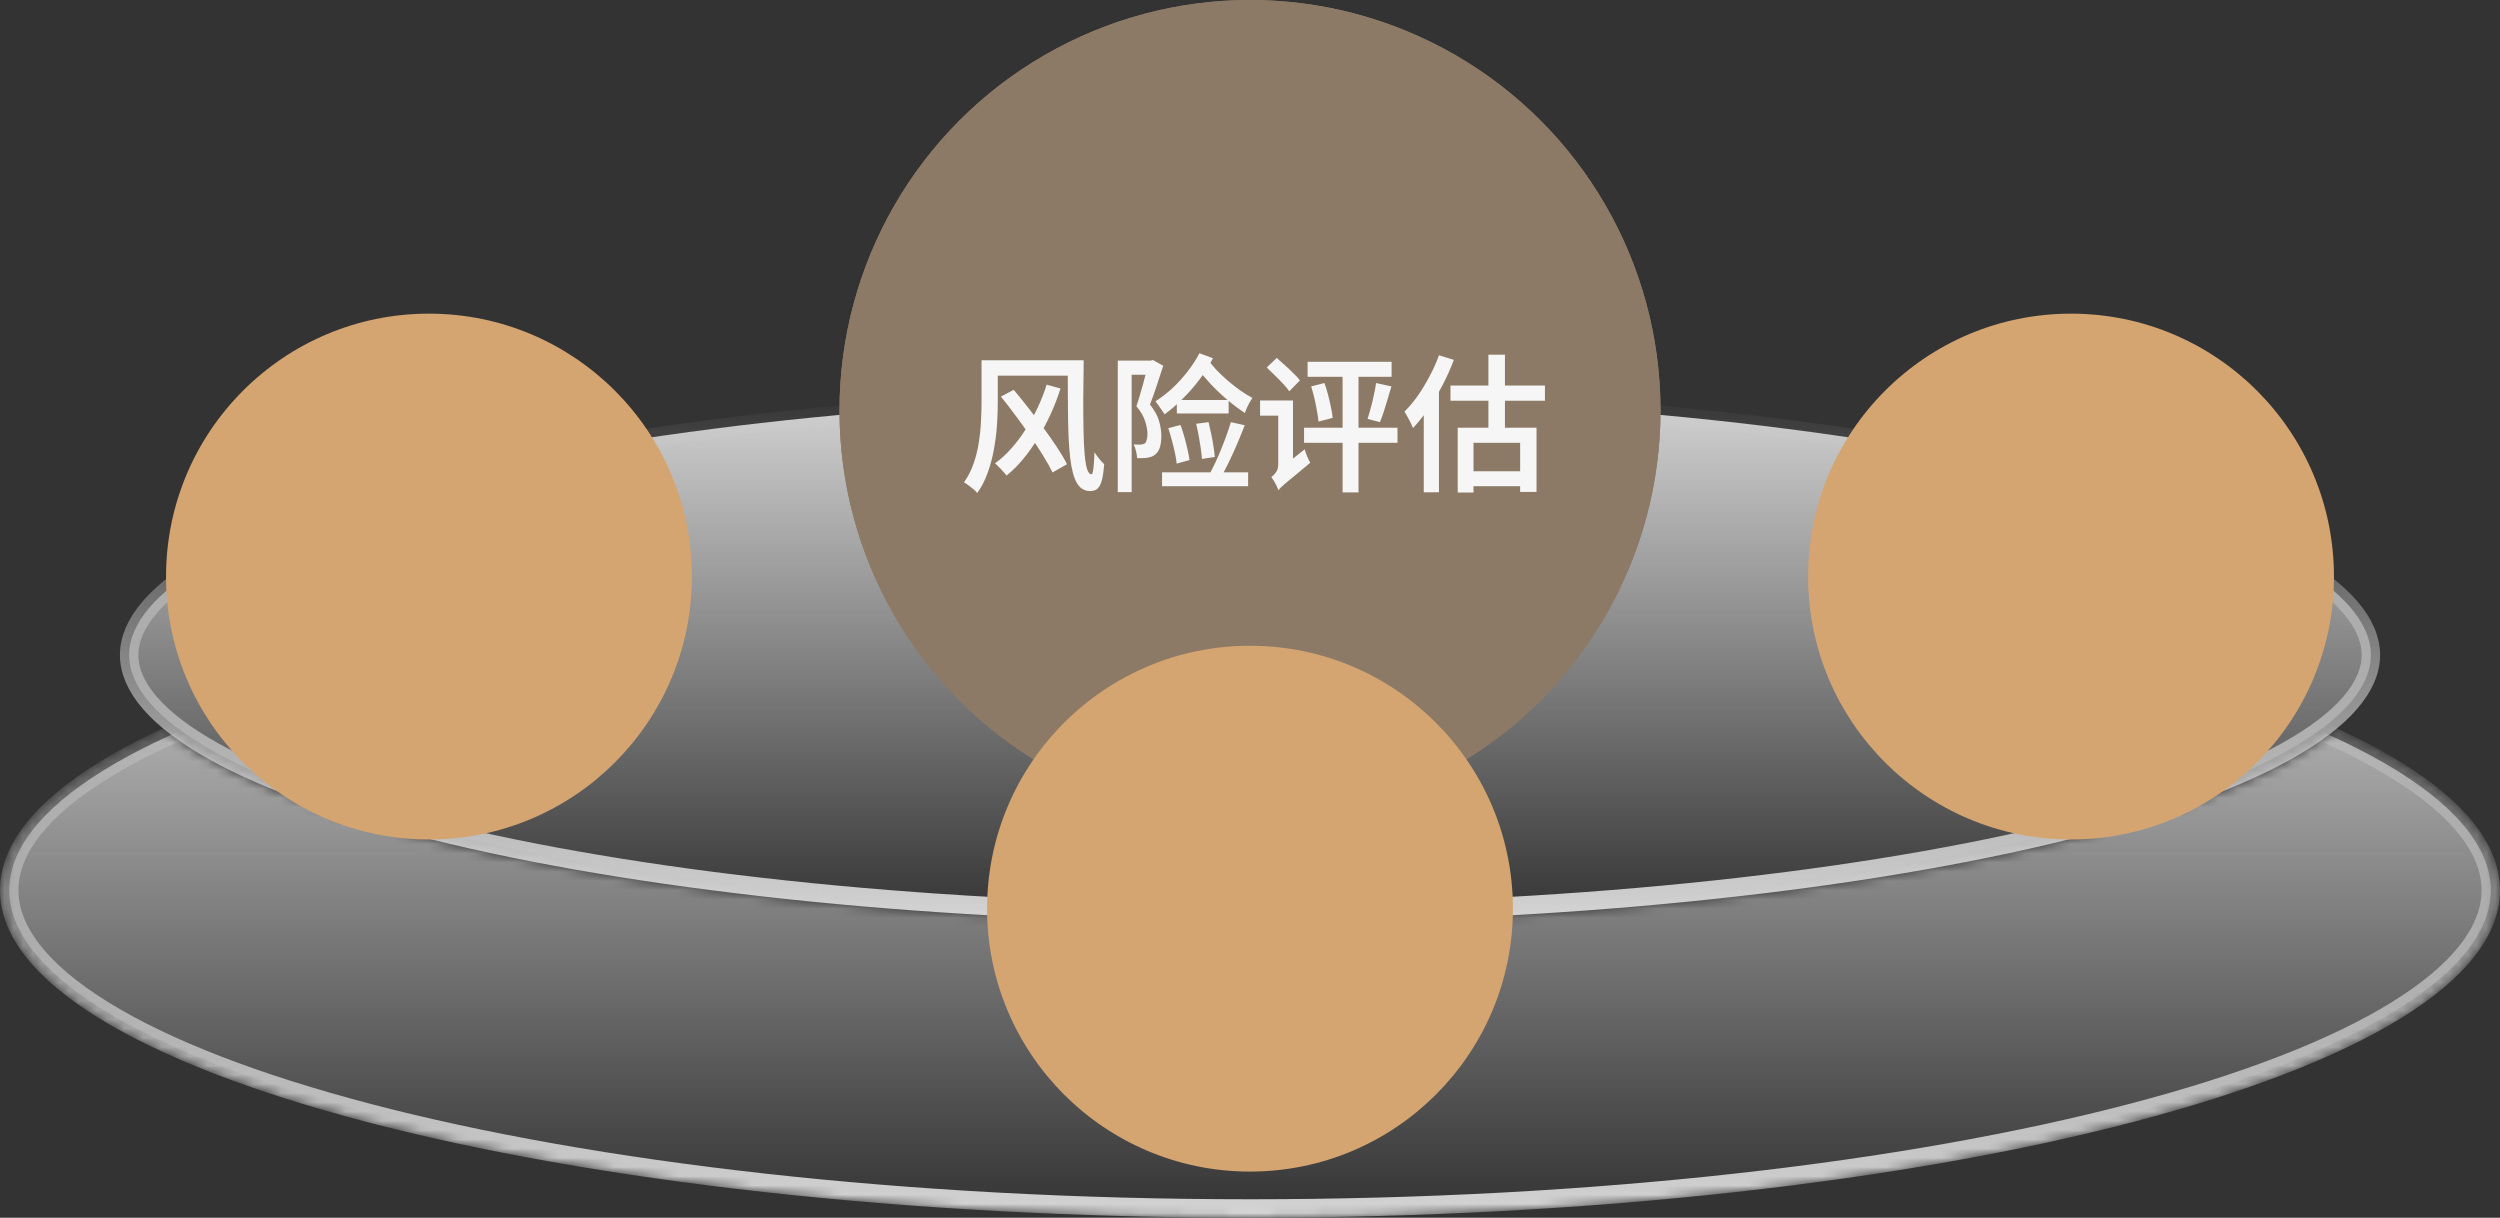
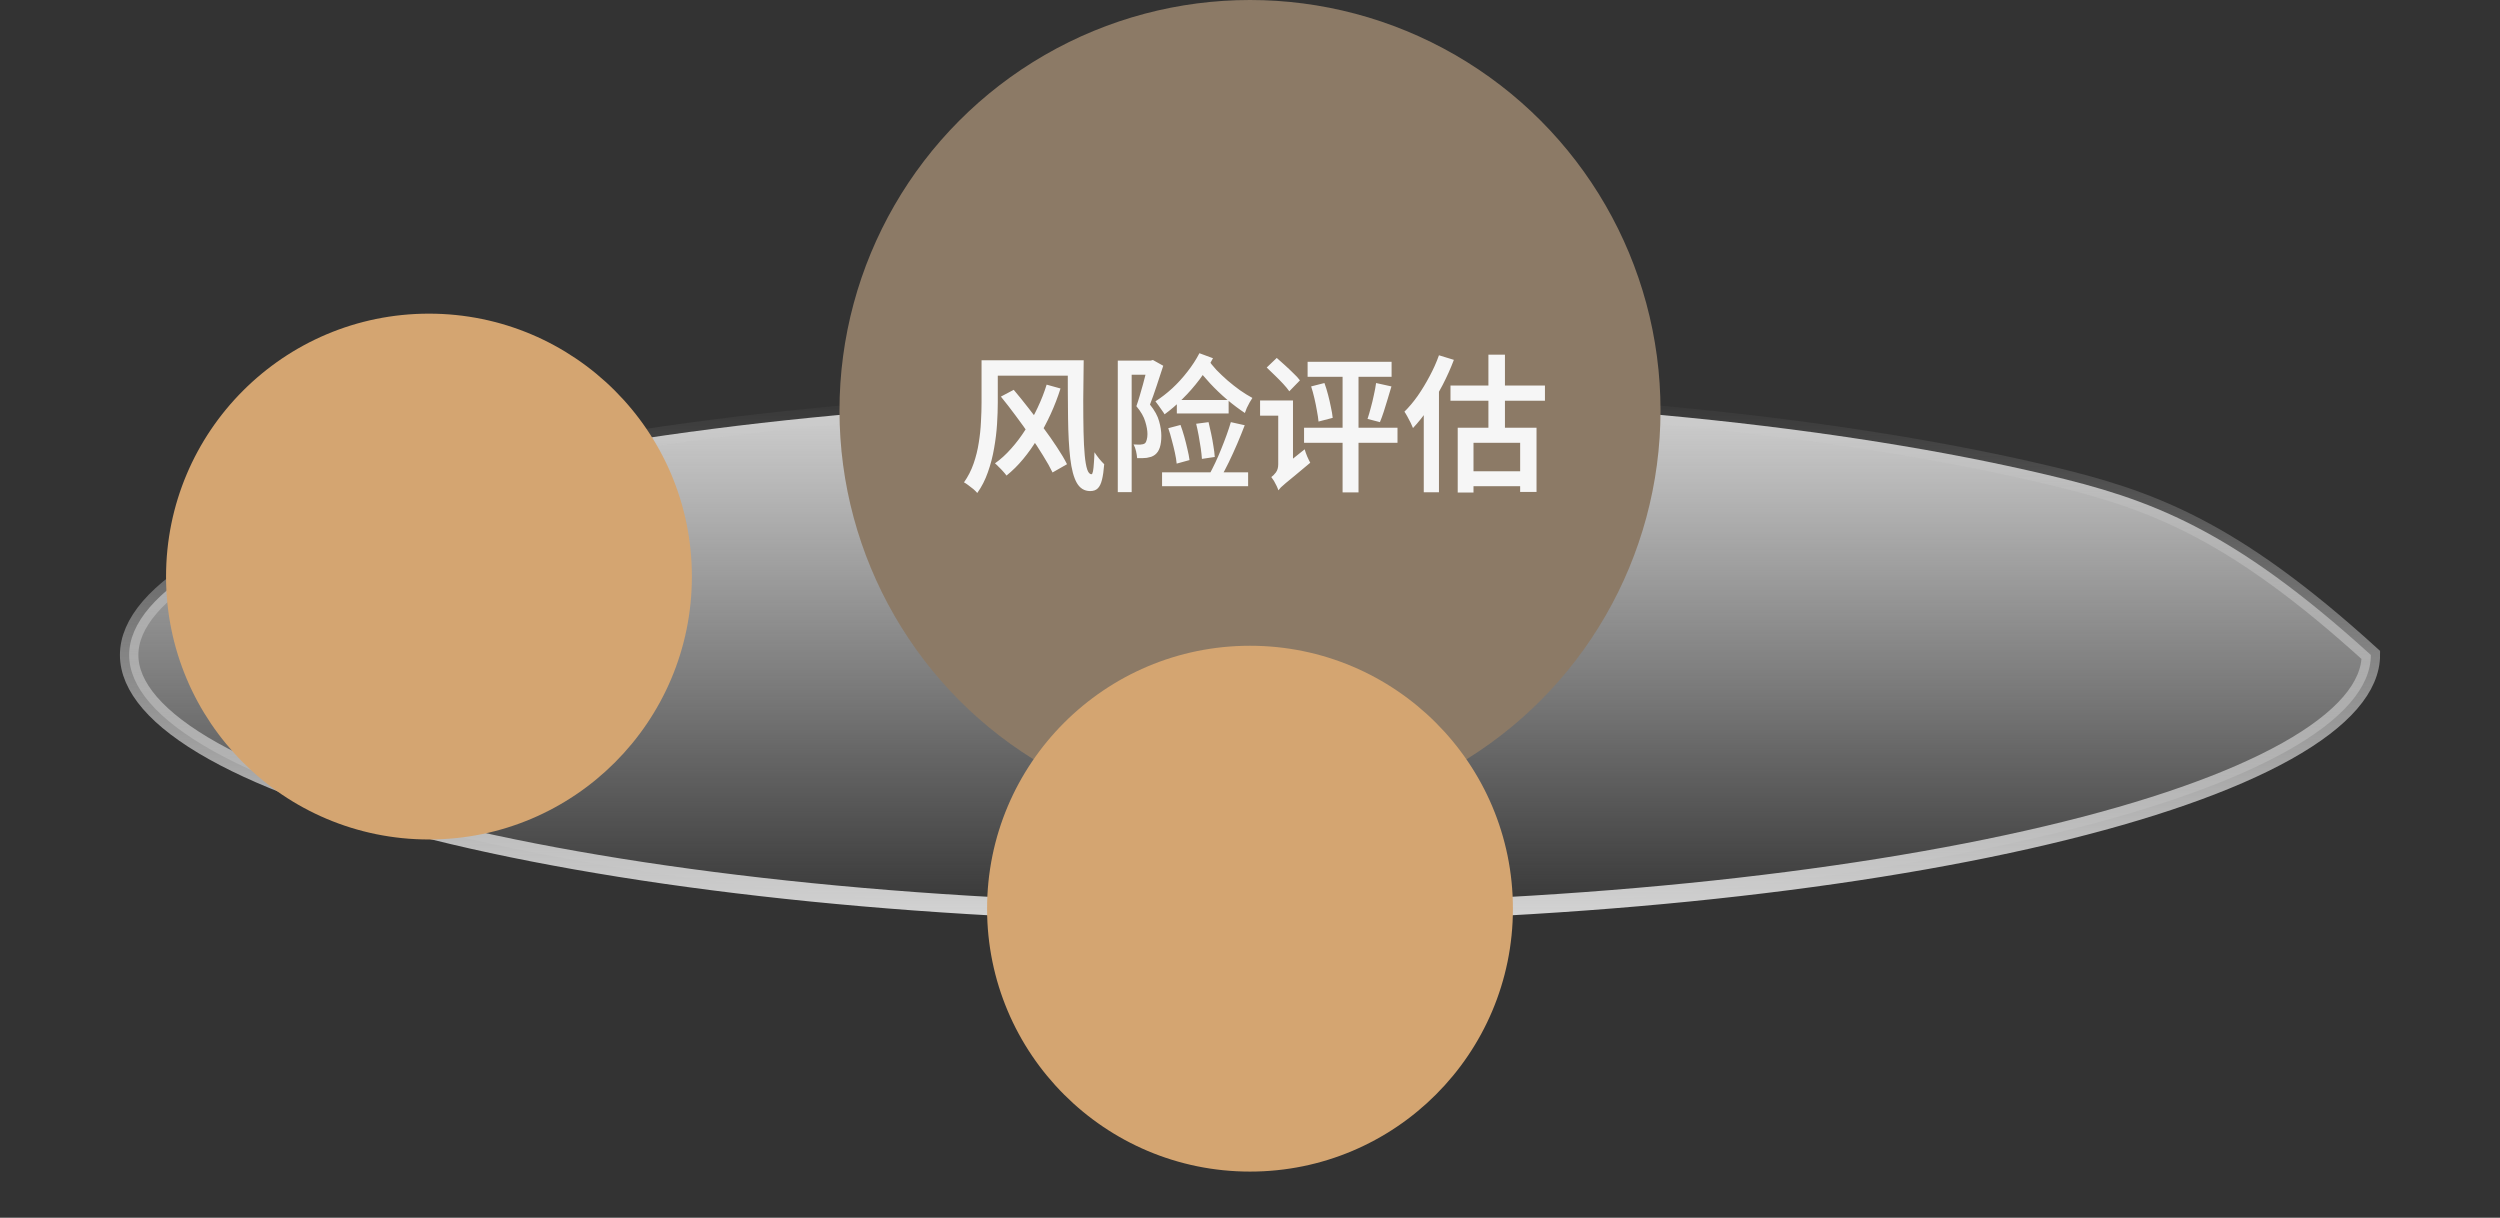
<svg xmlns="http://www.w3.org/2000/svg" width="271" height="132" viewBox="0 0 271 132" fill="none">
  <rect x="0" y="0" width="271" height="132" fill="#333333" stroke="none" />
  <mask id="mask0_430_153" style="mask-type:alpha" maskUnits="userSpaceOnUse" x="0" y="78" width="271" height="54">
-     <path d="M17.671 78.959C32.282 91.105 79.503 100 135.5 100C191.497 100 238.718 91.105 253.329 78.959C264.576 84.133 271 90.12 271 96.5C271 116.106 210.335 132 135.5 132C60.665 132 0 116.106 0 96.5C0 90.12 6.424 84.133 17.671 78.959Z" fill="#D9D9D9" />
-   </mask>
+     </mask>
  <g mask="url(#mask0_430_153)">
-     <path d="M270 96.5C270 92.147 266.616 87.738 259.825 83.532C253.089 79.359 243.275 75.566 231.06 72.365C206.643 65.968 172.857 62 135.5 62C98.143 62 64.357 65.968 39.941 72.365C27.725 75.566 17.911 79.359 11.175 83.532C4.384 87.738 1 92.147 1 96.5C1 100.853 4.384 105.262 11.175 109.468C17.911 113.641 27.725 117.435 39.941 120.635C64.357 127.032 98.143 131 135.5 131C172.857 131 206.643 127.032 231.06 120.635C243.275 117.435 253.089 113.641 259.825 109.468C266.616 105.262 270 100.853 270 96.5Z" fill="url(#paint0_linear_430_153)" stroke="url(#paint1_linear_430_153)" stroke-width="2" />
-   </g>
-   <path d="M257 71C257 67.595 254.051 64.036 247.885 60.584C241.802 57.18 232.934 54.082 221.89 51.467C199.818 46.242 169.273 43 135.5 43C101.727 43 71.183 46.242 49.11 51.467C38.066 54.082 29.198 57.18 23.115 60.584C16.949 64.036 14 67.595 14 71C14 74.405 16.949 77.964 23.115 81.415C29.198 84.82 38.066 87.918 49.11 90.533C71.183 95.758 101.727 99 135.5 99C169.273 99 199.818 95.758 221.89 90.533C232.934 87.918 241.802 84.82 247.885 81.415C254.051 77.964 257 74.405 257 71Z" fill="url(#paint2_linear_430_153)" stroke="url(#paint3_linear_430_153)" stroke-width="2" />
+     </g>
+   <path d="M257 71C241.802 57.18 232.934 54.082 221.89 51.467C199.818 46.242 169.273 43 135.5 43C101.727 43 71.183 46.242 49.11 51.467C38.066 54.082 29.198 57.18 23.115 60.584C16.949 64.036 14 67.595 14 71C14 74.405 16.949 77.964 23.115 81.415C29.198 84.82 38.066 87.918 49.11 90.533C71.183 95.758 101.727 99 135.5 99C169.273 99 199.818 95.758 221.89 90.533C232.934 87.918 241.802 84.82 247.885 81.415C254.051 77.964 257 74.405 257 71Z" fill="url(#paint2_linear_430_153)" stroke="url(#paint3_linear_430_153)" stroke-width="2" />
  <circle cx="46.5" cy="62.5" r="28.5" fill="#D4A571" />
-   <circle cx="224.5" cy="62.5" r="28.5" fill="#D4A571" />
-   <circle cx="135.5" cy="44.5" r="44.5" fill="#8C7A66" />
  <circle cx="135.5" cy="44.5" r="44.5" fill="#8C7A66" />
  <path d="M107.12 39.056H116.592V40.72H107.12V39.056ZM106.4 39.056H108.16V43.632C108.16 44.336 108.133 45.115 108.08 45.968C108.027 46.821 107.92 47.696 107.76 48.592C107.611 49.477 107.387 50.341 107.088 51.184C106.8 52.016 106.416 52.768 105.936 53.44C105.84 53.323 105.701 53.184 105.52 53.024C105.339 52.875 105.152 52.731 104.96 52.592C104.779 52.453 104.624 52.352 104.496 52.288C104.933 51.669 105.28 50.992 105.536 50.256C105.792 49.52 105.979 48.768 106.096 48C106.224 47.221 106.304 46.459 106.336 45.712C106.379 44.965 106.4 44.272 106.4 43.632V39.056ZM115.744 39.056H117.472C117.451 40.635 117.435 42.075 117.424 43.376C117.424 44.677 117.435 45.829 117.456 46.832C117.477 47.824 117.52 48.661 117.584 49.344C117.648 50.027 117.739 50.544 117.856 50.896C117.973 51.237 118.128 51.408 118.32 51.408C118.384 51.408 118.437 51.301 118.48 51.088C118.523 50.864 118.555 50.571 118.576 50.208C118.608 49.835 118.629 49.44 118.64 49.024C118.779 49.237 118.949 49.472 119.152 49.728C119.355 49.973 119.536 50.171 119.696 50.32C119.643 51.013 119.563 51.573 119.456 52C119.349 52.437 119.195 52.752 118.992 52.944C118.8 53.136 118.528 53.232 118.176 53.232C117.547 53.232 117.061 52.933 116.72 52.336C116.389 51.749 116.155 50.869 116.016 49.696C115.877 48.512 115.797 47.035 115.776 45.264C115.755 43.493 115.744 41.424 115.744 39.056ZM108.496 42.992L109.888 42.256C110.411 42.875 110.949 43.541 111.504 44.256C112.059 44.96 112.597 45.675 113.12 46.4C113.653 47.115 114.139 47.808 114.576 48.48C115.024 49.152 115.387 49.765 115.664 50.32L114.096 51.216C113.84 50.683 113.499 50.075 113.072 49.392C112.656 48.709 112.192 48 111.68 47.264C111.168 46.517 110.64 45.781 110.096 45.056C109.552 44.32 109.019 43.632 108.496 42.992ZM113.456 41.696L114.96 42.112C114.661 43.061 114.304 43.989 113.888 44.896C113.472 45.803 113.013 46.667 112.512 47.488C112.021 48.309 111.488 49.067 110.912 49.76C110.347 50.443 109.744 51.04 109.104 51.552C109.008 51.413 108.885 51.264 108.736 51.104C108.587 50.933 108.432 50.773 108.272 50.624C108.123 50.464 107.984 50.331 107.856 50.224C108.464 49.797 109.045 49.269 109.6 48.64C110.165 48.011 110.688 47.317 111.168 46.56C111.659 45.803 112.096 45.013 112.48 44.192C112.875 43.36 113.2 42.528 113.456 41.696ZM121.168 39.088H124.72V40.624H122.672V53.344H121.168V39.088ZM124.448 39.088H124.736L124.976 39.024L126.096 39.648C125.883 40.32 125.648 41.035 125.392 41.792C125.147 42.539 124.901 43.227 124.656 43.856C125.168 44.496 125.499 45.099 125.648 45.664C125.808 46.229 125.888 46.757 125.888 47.248C125.888 47.739 125.835 48.155 125.728 48.496C125.621 48.837 125.445 49.104 125.2 49.296C125.072 49.392 124.933 49.467 124.784 49.52C124.635 49.563 124.475 49.6 124.304 49.632C124.155 49.643 123.989 49.653 123.808 49.664C123.637 49.664 123.456 49.664 123.264 49.664C123.253 49.461 123.216 49.216 123.152 48.928C123.088 48.64 122.997 48.389 122.88 48.176C123.04 48.187 123.179 48.192 123.296 48.192C123.424 48.192 123.536 48.192 123.632 48.192C123.835 48.181 123.989 48.139 124.096 48.064C124.192 47.989 124.261 47.861 124.304 47.68C124.357 47.499 124.384 47.291 124.384 47.056C124.384 46.661 124.304 46.208 124.144 45.696C123.995 45.173 123.675 44.619 123.184 44.032C123.312 43.669 123.435 43.285 123.552 42.88C123.669 42.464 123.787 42.053 123.904 41.648C124.021 41.232 124.123 40.843 124.208 40.48C124.304 40.117 124.384 39.813 124.448 39.568V39.088ZM130.928 38.944C131.184 39.317 131.493 39.701 131.856 40.096C132.229 40.48 132.635 40.864 133.072 41.248C133.509 41.621 133.957 41.973 134.416 42.304C134.875 42.624 135.323 42.901 135.76 43.136C135.664 43.275 135.563 43.44 135.456 43.632C135.349 43.824 135.248 44.021 135.152 44.224C135.067 44.427 134.997 44.608 134.944 44.768C134.315 44.352 133.669 43.867 133.008 43.312C132.357 42.757 131.744 42.171 131.168 41.552C130.592 40.933 130.096 40.341 129.68 39.776L130.928 38.944ZM130.016 38.288L131.488 38.832C131.072 39.621 130.581 40.395 130.016 41.152C129.451 41.899 128.843 42.592 128.192 43.232C127.552 43.872 126.901 44.432 126.24 44.912C126.176 44.795 126.08 44.651 125.952 44.48C125.835 44.299 125.712 44.123 125.584 43.952C125.456 43.771 125.344 43.621 125.248 43.504C125.867 43.109 126.475 42.64 127.072 42.096C127.669 41.541 128.219 40.939 128.72 40.288C129.232 39.637 129.664 38.971 130.016 38.288ZM127.568 43.36H133.184V44.816H127.568V43.36ZM126.64 46.416L127.968 46.064C128.117 46.469 128.256 46.901 128.384 47.36C128.512 47.819 128.624 48.267 128.72 48.704C128.827 49.141 128.901 49.531 128.944 49.872L127.552 50.256C127.52 49.904 127.456 49.509 127.36 49.072C127.264 48.635 127.152 48.181 127.024 47.712C126.907 47.243 126.779 46.811 126.64 46.416ZM129.664 45.936L131.008 45.76C131.104 46.155 131.2 46.581 131.296 47.04C131.392 47.488 131.472 47.931 131.536 48.368C131.611 48.795 131.659 49.184 131.68 49.536L130.288 49.744C130.267 49.403 130.224 49.013 130.16 48.576C130.096 48.128 130.021 47.675 129.936 47.216C129.851 46.757 129.76 46.331 129.664 45.936ZM133.424 45.76L134.928 46.096C134.683 46.736 134.411 47.408 134.112 48.112C133.813 48.805 133.509 49.472 133.2 50.112C132.891 50.752 132.592 51.312 132.304 51.792L131.088 51.44C131.291 51.067 131.504 50.645 131.728 50.176C131.952 49.707 132.165 49.216 132.368 48.704C132.581 48.181 132.779 47.669 132.96 47.168C133.141 46.667 133.296 46.197 133.424 45.76ZM125.968 51.2H135.296V52.704H125.968V51.2ZM141.36 46.368H151.488V48H141.36V46.368ZM141.744 39.216H150.848V40.848H141.744V39.216ZM145.536 39.6H147.264V53.376H145.536V39.6ZM149.168 41.52L150.832 41.888C150.704 42.336 150.565 42.8 150.416 43.28C150.277 43.749 150.139 44.197 150 44.624C149.861 45.051 149.723 45.429 149.584 45.76L148.24 45.408C148.357 45.056 148.475 44.656 148.592 44.208C148.72 43.749 148.832 43.285 148.928 42.816C149.035 42.347 149.115 41.915 149.168 41.52ZM142.128 41.888L143.568 41.52C143.717 41.925 143.851 42.357 143.968 42.816C144.085 43.264 144.187 43.707 144.272 44.144C144.368 44.571 144.432 44.955 144.464 45.296L142.928 45.696C142.896 45.344 142.837 44.949 142.752 44.512C142.677 44.075 142.587 43.627 142.48 43.168C142.373 42.709 142.256 42.283 142.128 41.888ZM137.312 39.84L138.4 38.8C138.677 39.035 138.976 39.301 139.296 39.6C139.616 39.888 139.92 40.176 140.208 40.464C140.507 40.741 140.741 40.997 140.912 41.232L139.76 42.416C139.6 42.181 139.381 41.915 139.104 41.616C138.827 41.317 138.528 41.013 138.208 40.704C137.899 40.395 137.6 40.107 137.312 39.84ZM138.576 53.152L138.192 51.6L138.528 51.024L141.424 48.704C141.488 48.928 141.579 49.184 141.696 49.472C141.824 49.76 141.936 49.989 142.032 50.16C141.36 50.725 140.811 51.184 140.384 51.536C139.968 51.877 139.637 52.149 139.392 52.352C139.147 52.555 138.965 52.715 138.848 52.832C138.741 52.949 138.651 53.056 138.576 53.152ZM136.592 43.408H139.456V45.056H136.592V43.408ZM138.576 53.152C138.533 53.013 138.469 52.853 138.384 52.672C138.299 52.491 138.203 52.309 138.096 52.128C137.989 51.957 137.893 51.819 137.808 51.712C137.968 51.605 138.133 51.44 138.304 51.216C138.475 50.981 138.56 50.688 138.56 50.336V43.408H140.16V51.568C140.16 51.568 140.08 51.621 139.92 51.728C139.76 51.835 139.573 51.968 139.36 52.128C139.157 52.299 138.976 52.475 138.816 52.656C138.656 52.837 138.576 53.003 138.576 53.152ZM155.984 38.512L157.6 39.008C157.259 39.915 156.853 40.821 156.384 41.728C155.915 42.624 155.403 43.477 154.848 44.288C154.304 45.088 153.744 45.792 153.168 46.4C153.115 46.261 153.035 46.08 152.928 45.856C152.821 45.632 152.704 45.408 152.576 45.184C152.448 44.949 152.336 44.763 152.24 44.624C152.741 44.133 153.221 43.563 153.68 42.912C154.139 42.251 154.565 41.547 154.96 40.8C155.365 40.053 155.707 39.291 155.984 38.512ZM154.336 42.848L155.968 41.216L155.984 41.232V53.36H154.336V42.848ZM158.016 46.368H166.56V53.328H164.784V48H159.728V53.392H158.016V46.368ZM161.344 38.448H163.136V47.248H161.344V38.448ZM157.232 41.792H167.472V43.44H157.232V41.792ZM158.848 51.088H165.776V52.704H158.848V51.088Z" fill="#F6F6F6" />
  <circle cx="135.5" cy="98.5" r="28.5" fill="#D4A571" />
  <defs>
    <linearGradient id="paint0_linear_430_153" x1="135.5" y1="132" x2="135.5" y2="61" gradientUnits="userSpaceOnUse">
      <stop stop-color="#D5D5D5" stop-opacity="0" />
      <stop offset="1" stop-color="#D5D5D5" />
    </linearGradient>
    <linearGradient id="paint1_linear_430_153" x1="135.5" y1="132" x2="135.5" y2="61" gradientUnits="userSpaceOnUse">
      <stop stop-color="#D5D5D5" />
      <stop offset="1" stop-color="#D5D5D5" stop-opacity="0" />
    </linearGradient>
    <linearGradient id="paint2_linear_430_153" x1="135.5" y1="100" x2="135.5" y2="42" gradientUnits="userSpaceOnUse">
      <stop stop-color="#D5D5D5" stop-opacity="0" />
      <stop offset="1" stop-color="#D5D5D5" />
    </linearGradient>
    <linearGradient id="paint3_linear_430_153" x1="135.5" y1="100" x2="135.5" y2="42" gradientUnits="userSpaceOnUse">
      <stop stop-color="#D5D5D5" />
      <stop offset="1" stop-color="#D5D5D5" stop-opacity="0" />
    </linearGradient>
  </defs>
</svg>